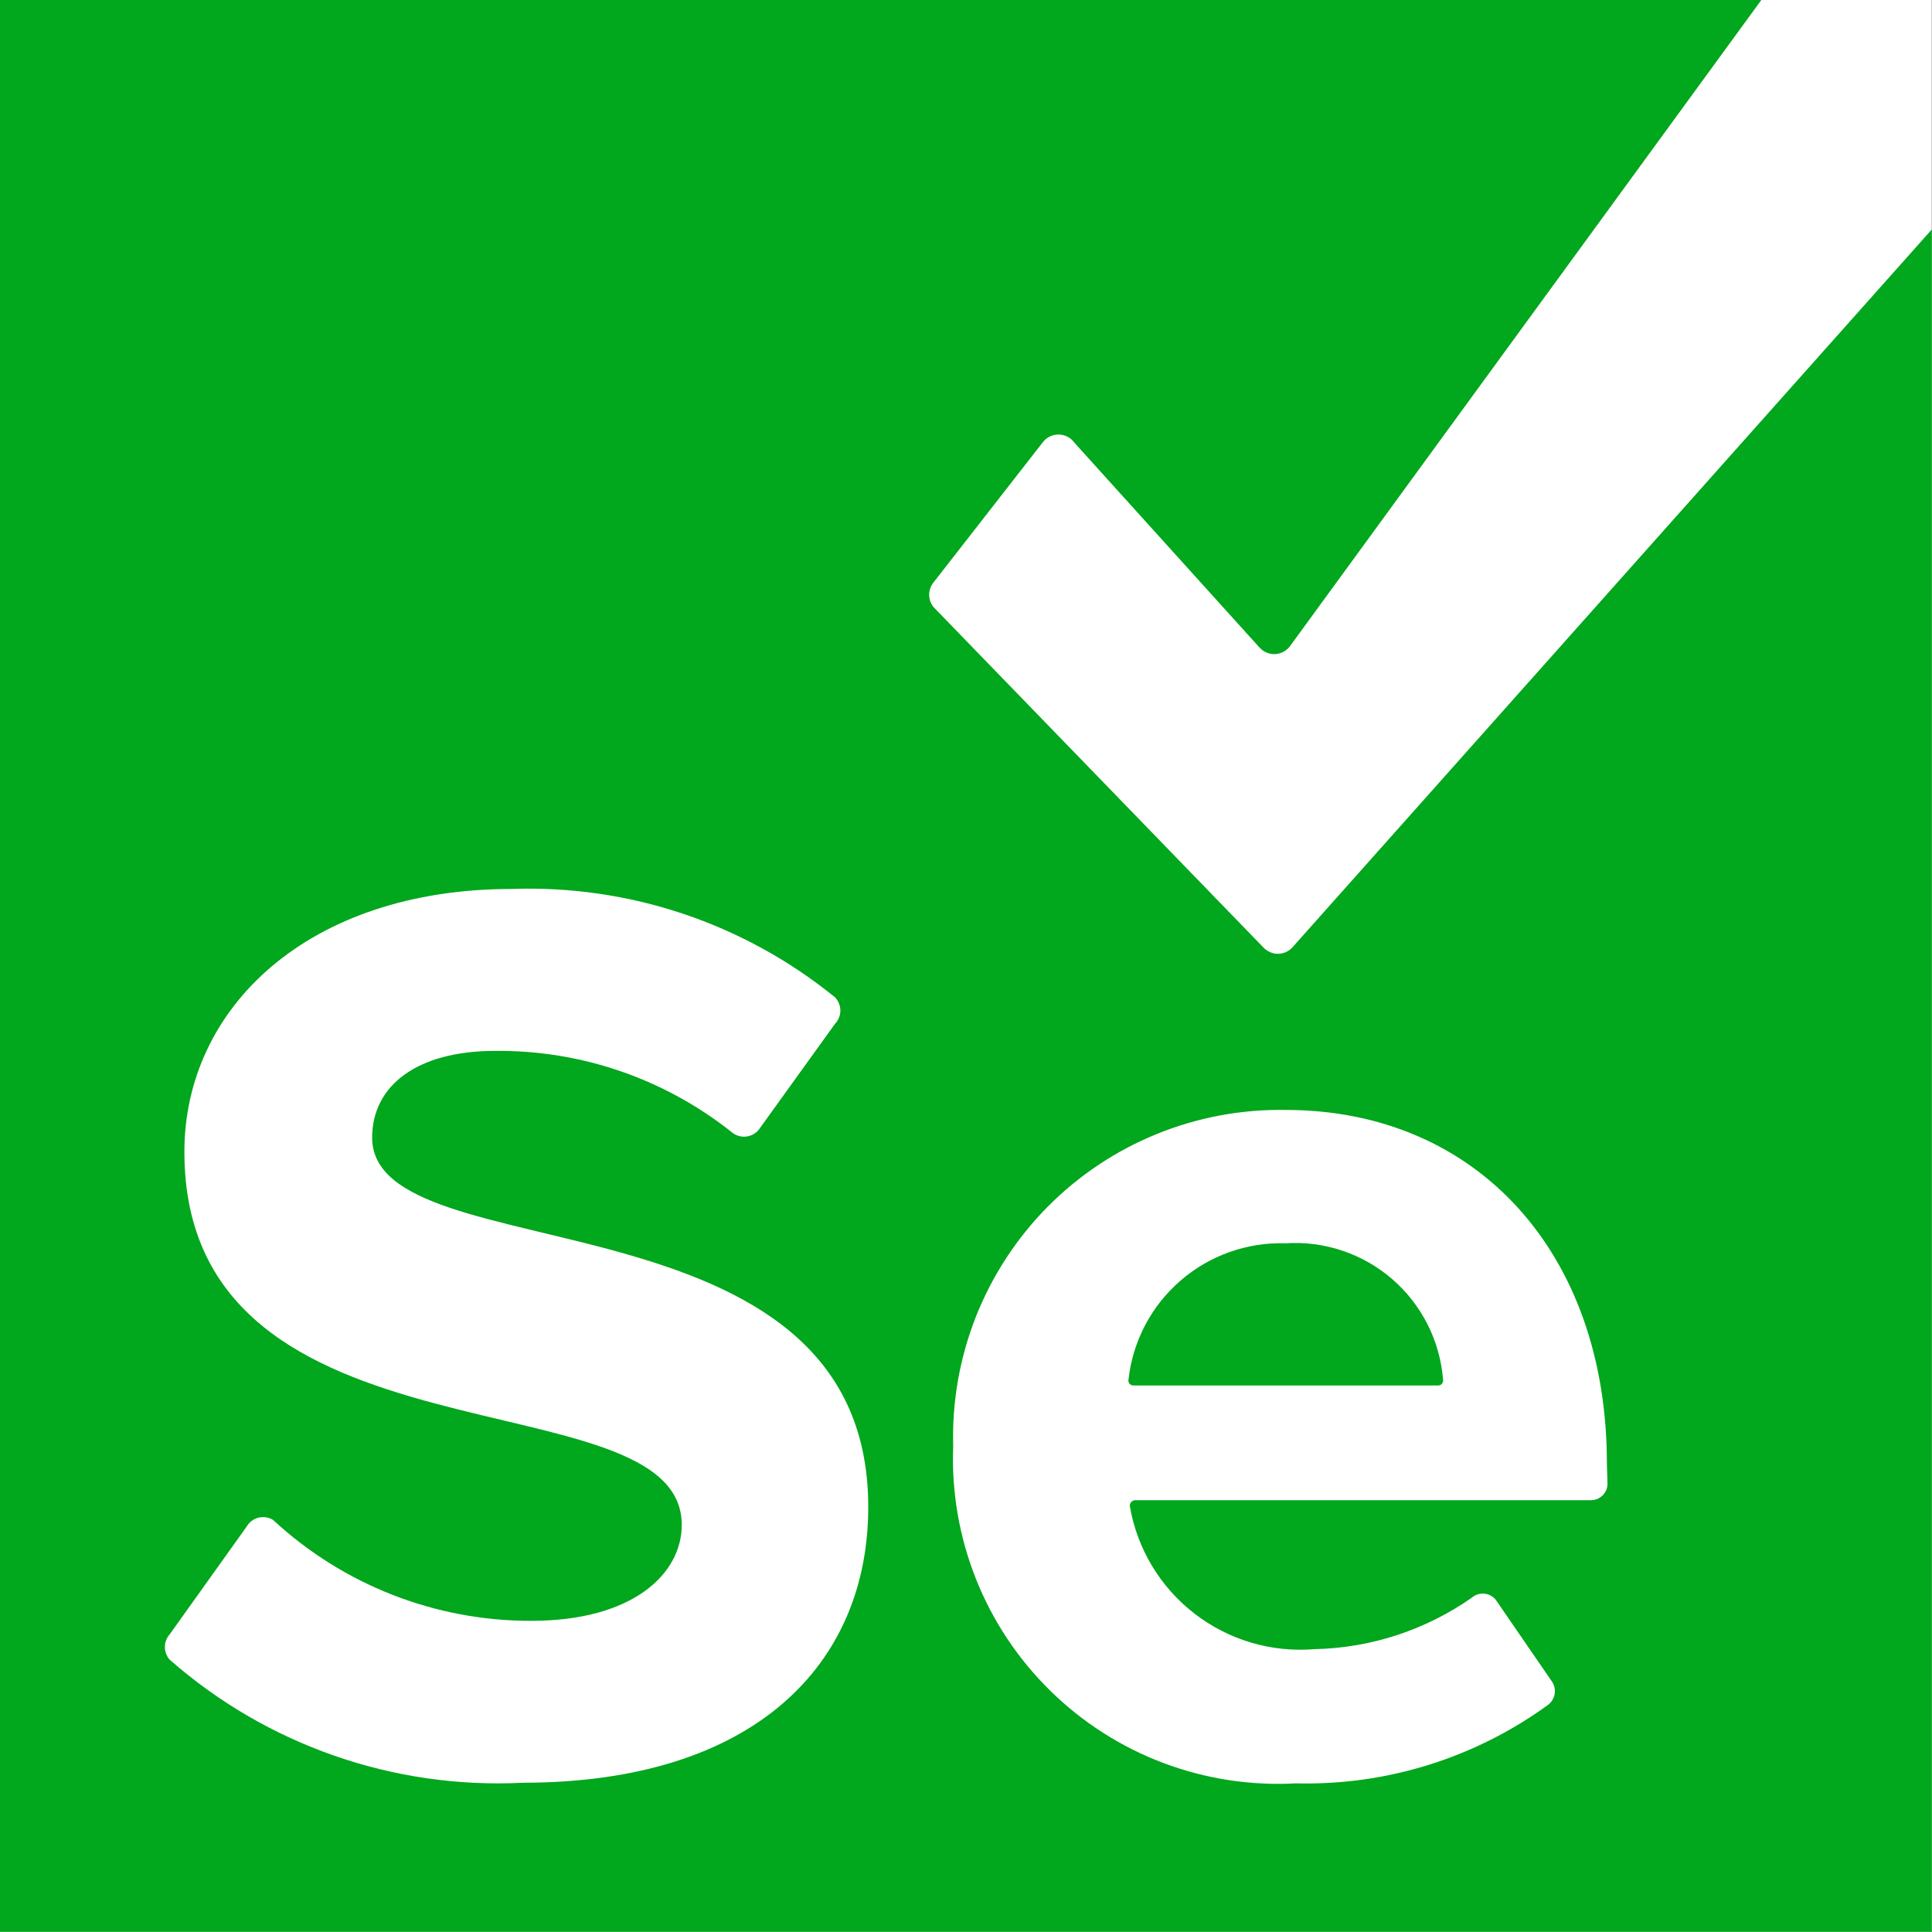
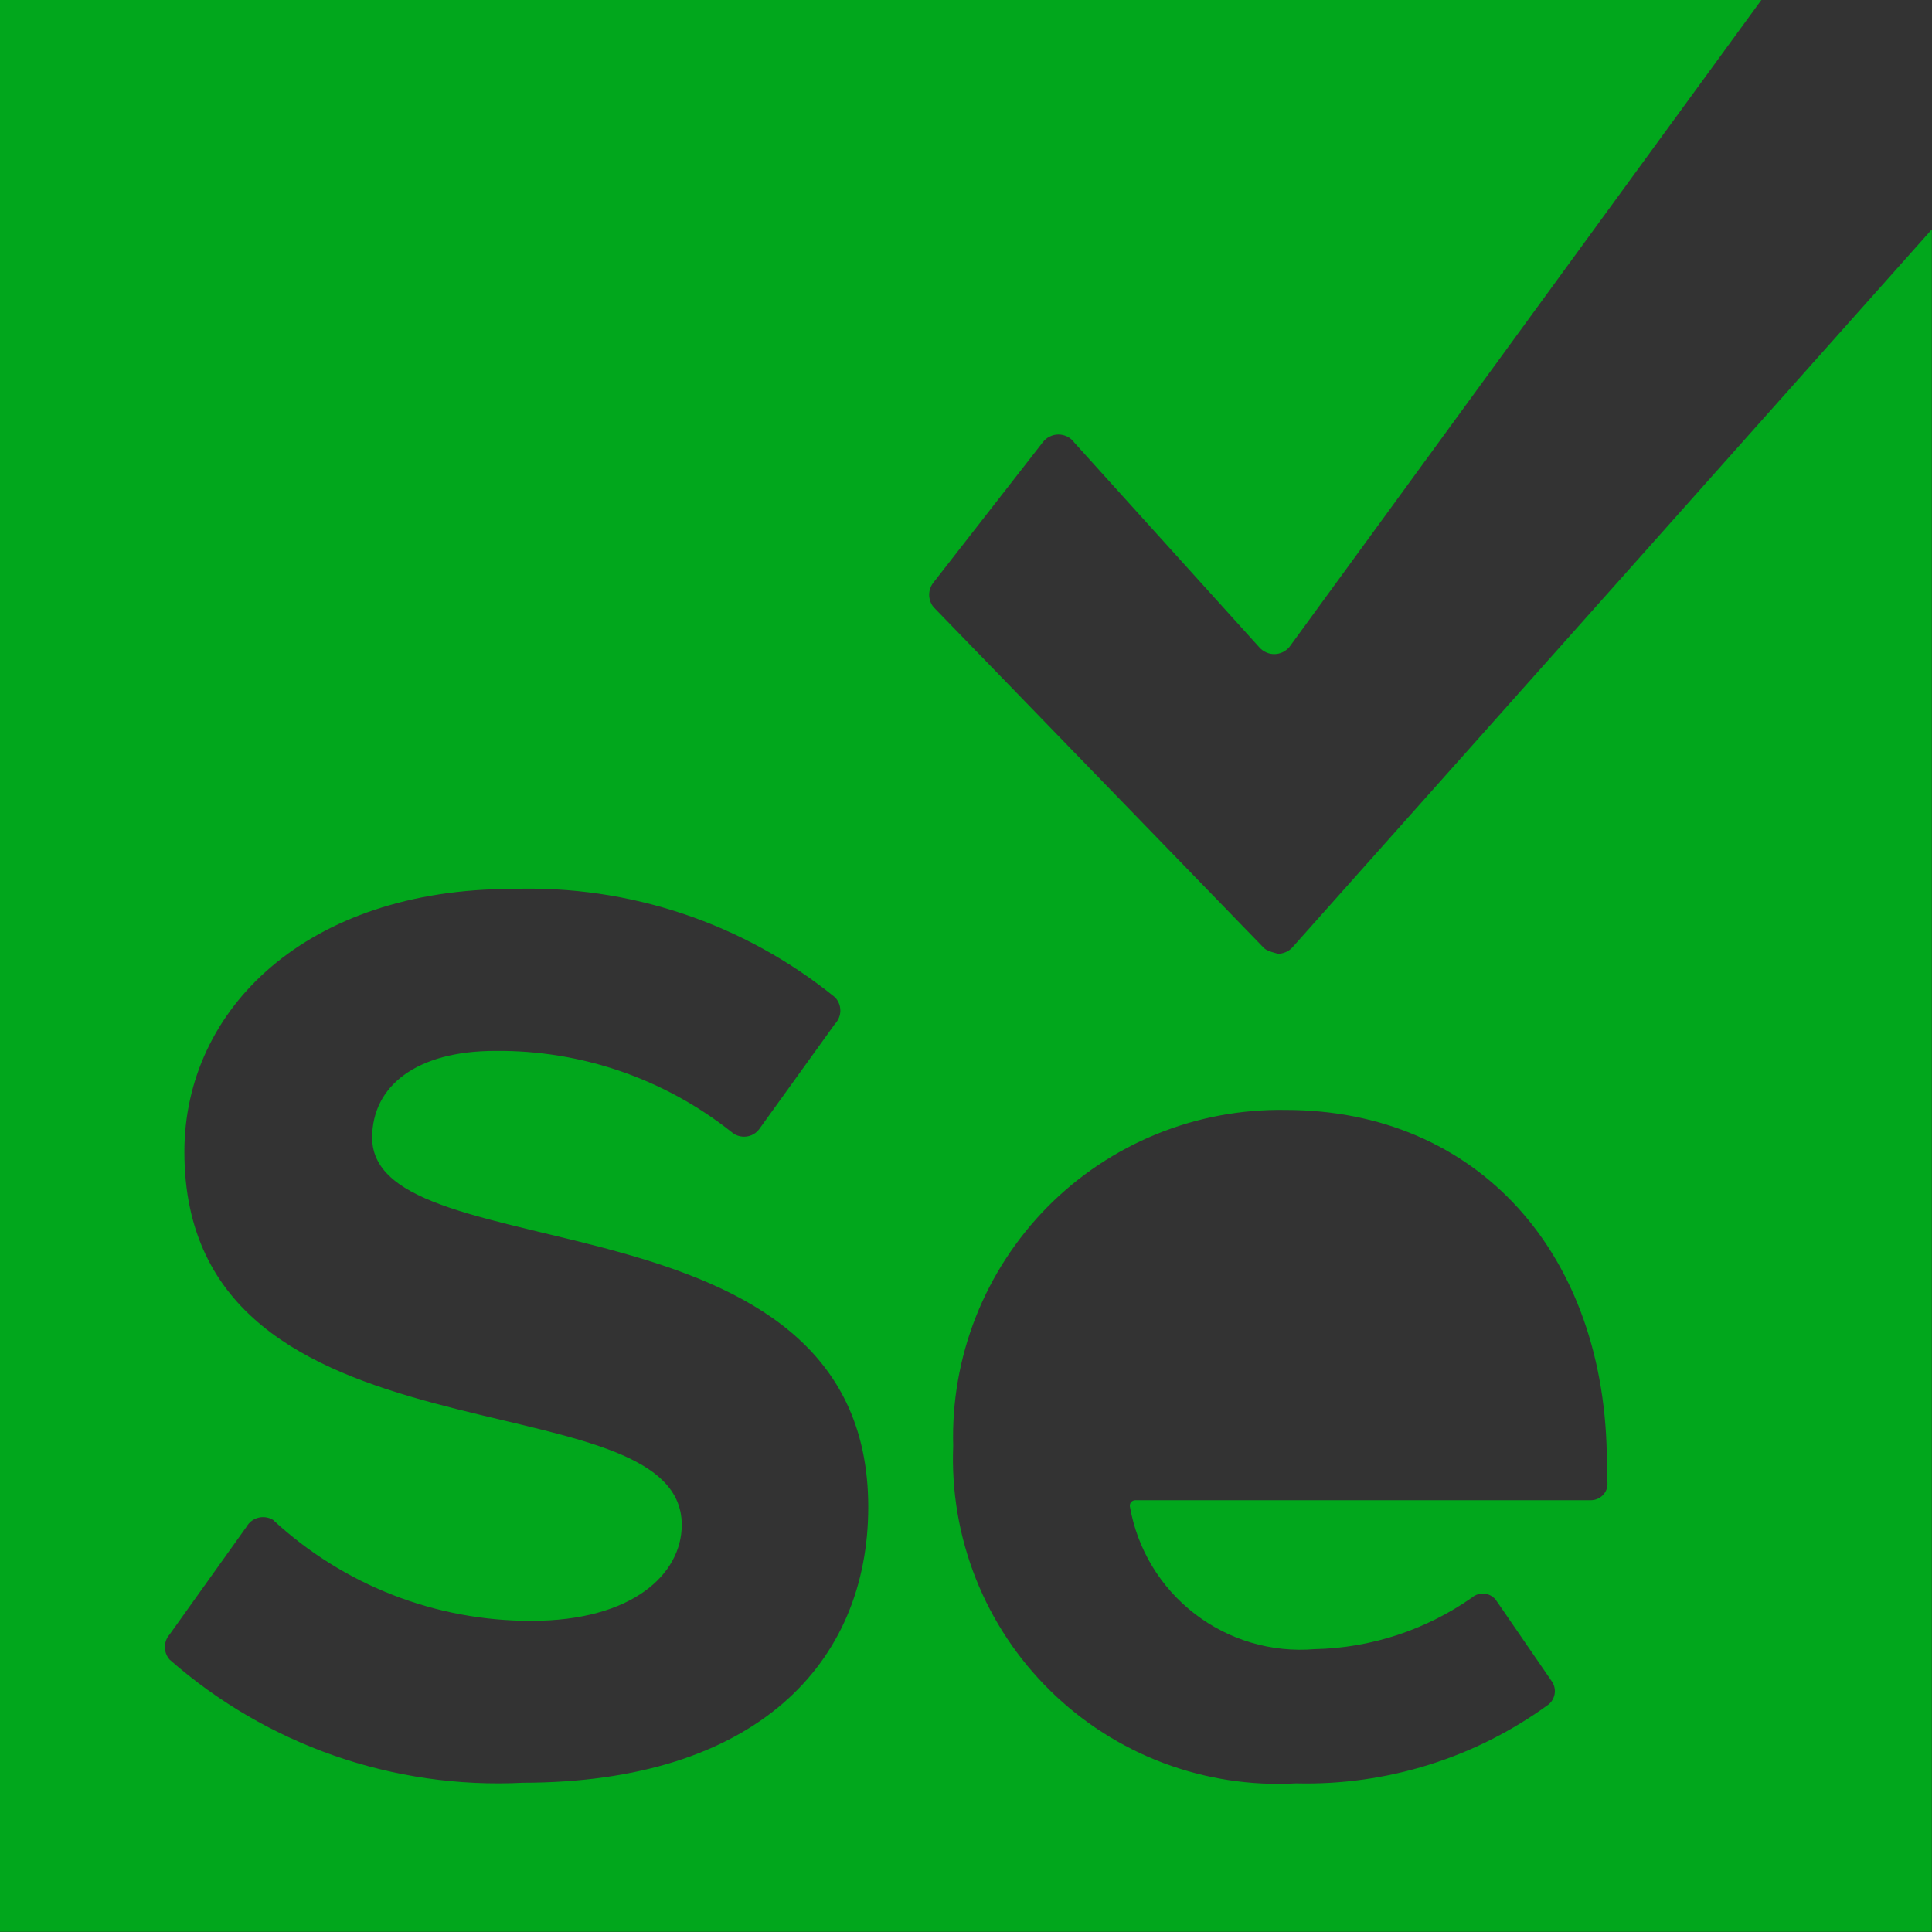
<svg xmlns="http://www.w3.org/2000/svg" width="32" height="32" viewBox="0 0 32 32" fill="none">
  <rect x="0" y="0" width="32" height="32" fill="#333333" stroke="none" />
  <g clip-path="url(#clip0_3707_80976)">
-     <rect width="31.997" height="31.997" fill="white" />
-     <path d="M21.292 20.593C20.655 20.573 20.034 20.794 19.552 21.212C19.07 21.629 18.763 22.212 18.692 22.846C18.689 22.858 18.689 22.871 18.691 22.883C18.694 22.896 18.699 22.907 18.707 22.917C18.715 22.927 18.725 22.935 18.737 22.94C18.748 22.946 18.761 22.948 18.774 22.948H23.82C23.832 22.948 23.843 22.945 23.854 22.941C23.865 22.936 23.874 22.929 23.882 22.92C23.89 22.912 23.895 22.901 23.899 22.89C23.902 22.879 23.903 22.867 23.902 22.856C23.852 22.211 23.55 21.612 23.062 21.188C22.573 20.765 21.937 20.55 21.292 20.593V20.593Z" fill="#01A71C" />
-     <path d="M32.11 3.673L21.405 15.693C21.375 15.726 21.338 15.752 21.297 15.77C21.255 15.788 21.211 15.798 21.166 15.798C21.121 15.798 21.076 15.788 21.035 15.77C20.994 15.752 20.957 15.726 20.926 15.693L15.462 10.055C15.415 9.997 15.39 9.925 15.39 9.851C15.39 9.777 15.415 9.705 15.462 9.647L17.266 7.333C17.297 7.291 17.336 7.256 17.382 7.233C17.428 7.209 17.48 7.197 17.531 7.197C17.583 7.197 17.634 7.209 17.68 7.233C17.726 7.256 17.766 7.291 17.796 7.333L20.855 10.718C20.886 10.754 20.924 10.783 20.967 10.803C21.01 10.824 21.057 10.834 21.105 10.834C21.152 10.834 21.199 10.824 21.242 10.803C21.286 10.783 21.324 10.754 21.355 10.718L29.878 -0.966C29.901 -1.001 29.915 -1.041 29.918 -1.083C29.921 -1.124 29.913 -1.166 29.894 -1.204C29.875 -1.241 29.847 -1.273 29.812 -1.296C29.777 -1.318 29.736 -1.331 29.694 -1.333L-0.32 -1.333C-0.388 -1.333 -0.453 -1.306 -0.501 -1.258C-0.548 -1.211 -0.575 -1.146 -0.575 -1.078V33.075C-0.575 33.143 -0.548 33.208 -0.501 33.256C-0.453 33.303 -0.388 33.33 -0.32 33.33H32.304C32.372 33.33 32.437 33.303 32.484 33.256C32.532 33.208 32.559 33.143 32.559 33.075V3.826C32.579 3.766 32.575 3.701 32.547 3.645C32.52 3.588 32.471 3.545 32.411 3.525C32.352 3.505 32.286 3.509 32.23 3.537C32.174 3.564 32.131 3.613 32.11 3.673V3.673ZM8.662 29.528C6.52 29.636 4.42 28.904 2.81 27.489C2.759 27.431 2.731 27.357 2.731 27.28C2.731 27.203 2.759 27.128 2.81 27.071L4.084 25.287C4.105 25.25 4.133 25.218 4.167 25.192C4.2 25.167 4.239 25.148 4.28 25.138C4.32 25.128 4.363 25.125 4.405 25.132C4.446 25.138 4.486 25.152 4.522 25.174C5.687 26.254 7.217 26.851 8.804 26.846C10.476 26.846 11.292 26.072 11.292 25.256C11.292 22.727 3.054 24.461 3.054 19.078C3.054 16.702 5.093 14.724 8.478 14.724C10.421 14.655 12.322 15.293 13.831 16.519C13.887 16.578 13.919 16.656 13.919 16.738C13.919 16.82 13.887 16.898 13.831 16.957L12.576 18.7C12.551 18.735 12.518 18.764 12.48 18.786C12.443 18.807 12.401 18.821 12.358 18.825C12.315 18.83 12.272 18.826 12.23 18.813C12.189 18.801 12.151 18.779 12.118 18.751C11.005 17.867 9.623 17.392 8.203 17.406C6.898 17.406 6.164 17.987 6.164 18.843C6.164 21.117 14.381 19.598 14.381 24.96C14.381 27.55 12.515 29.528 8.651 29.528H8.662ZM26.625 24.563C26.627 24.601 26.62 24.638 26.607 24.674C26.593 24.709 26.572 24.741 26.545 24.768C26.518 24.794 26.486 24.815 26.451 24.829C26.416 24.843 26.378 24.849 26.34 24.848H18.796C18.784 24.849 18.772 24.853 18.761 24.859C18.75 24.865 18.741 24.872 18.733 24.882C18.726 24.892 18.72 24.902 18.717 24.914C18.714 24.926 18.713 24.938 18.714 24.95C18.836 25.655 19.218 26.289 19.784 26.726C20.35 27.164 21.059 27.374 21.773 27.315C22.708 27.296 23.617 26.997 24.383 26.459C24.412 26.434 24.447 26.415 24.485 26.405C24.522 26.394 24.562 26.392 24.6 26.398C24.639 26.403 24.676 26.417 24.708 26.438C24.741 26.459 24.769 26.487 24.79 26.52L25.708 27.856C25.746 27.915 25.761 27.986 25.75 28.056C25.738 28.126 25.702 28.189 25.647 28.233C24.435 29.117 22.966 29.576 21.467 29.538C20.718 29.58 19.968 29.464 19.267 29.2C18.565 28.935 17.926 28.526 17.392 28C16.857 27.474 16.438 26.842 16.162 26.145C15.886 25.448 15.758 24.7 15.788 23.951C15.767 23.219 15.895 22.491 16.163 21.811C16.432 21.13 16.836 20.511 17.35 19.99C17.865 19.47 18.48 19.059 19.157 18.784C19.835 18.507 20.562 18.372 21.293 18.384C24.464 18.384 26.615 20.76 26.615 24.236L26.625 24.563Z" fill="#01A71C" />
+     <path d="M32.11 3.673L21.405 15.693C21.375 15.726 21.338 15.752 21.297 15.77C21.255 15.788 21.211 15.798 21.166 15.798C20.994 15.752 20.957 15.726 20.926 15.693L15.462 10.055C15.415 9.997 15.39 9.925 15.39 9.851C15.39 9.777 15.415 9.705 15.462 9.647L17.266 7.333C17.297 7.291 17.336 7.256 17.382 7.233C17.428 7.209 17.48 7.197 17.531 7.197C17.583 7.197 17.634 7.209 17.68 7.233C17.726 7.256 17.766 7.291 17.796 7.333L20.855 10.718C20.886 10.754 20.924 10.783 20.967 10.803C21.01 10.824 21.057 10.834 21.105 10.834C21.152 10.834 21.199 10.824 21.242 10.803C21.286 10.783 21.324 10.754 21.355 10.718L29.878 -0.966C29.901 -1.001 29.915 -1.041 29.918 -1.083C29.921 -1.124 29.913 -1.166 29.894 -1.204C29.875 -1.241 29.847 -1.273 29.812 -1.296C29.777 -1.318 29.736 -1.331 29.694 -1.333L-0.32 -1.333C-0.388 -1.333 -0.453 -1.306 -0.501 -1.258C-0.548 -1.211 -0.575 -1.146 -0.575 -1.078V33.075C-0.575 33.143 -0.548 33.208 -0.501 33.256C-0.453 33.303 -0.388 33.33 -0.32 33.33H32.304C32.372 33.33 32.437 33.303 32.484 33.256C32.532 33.208 32.559 33.143 32.559 33.075V3.826C32.579 3.766 32.575 3.701 32.547 3.645C32.52 3.588 32.471 3.545 32.411 3.525C32.352 3.505 32.286 3.509 32.23 3.537C32.174 3.564 32.131 3.613 32.11 3.673V3.673ZM8.662 29.528C6.52 29.636 4.42 28.904 2.81 27.489C2.759 27.431 2.731 27.357 2.731 27.28C2.731 27.203 2.759 27.128 2.81 27.071L4.084 25.287C4.105 25.25 4.133 25.218 4.167 25.192C4.2 25.167 4.239 25.148 4.28 25.138C4.32 25.128 4.363 25.125 4.405 25.132C4.446 25.138 4.486 25.152 4.522 25.174C5.687 26.254 7.217 26.851 8.804 26.846C10.476 26.846 11.292 26.072 11.292 25.256C11.292 22.727 3.054 24.461 3.054 19.078C3.054 16.702 5.093 14.724 8.478 14.724C10.421 14.655 12.322 15.293 13.831 16.519C13.887 16.578 13.919 16.656 13.919 16.738C13.919 16.82 13.887 16.898 13.831 16.957L12.576 18.7C12.551 18.735 12.518 18.764 12.48 18.786C12.443 18.807 12.401 18.821 12.358 18.825C12.315 18.83 12.272 18.826 12.23 18.813C12.189 18.801 12.151 18.779 12.118 18.751C11.005 17.867 9.623 17.392 8.203 17.406C6.898 17.406 6.164 17.987 6.164 18.843C6.164 21.117 14.381 19.598 14.381 24.96C14.381 27.55 12.515 29.528 8.651 29.528H8.662ZM26.625 24.563C26.627 24.601 26.62 24.638 26.607 24.674C26.593 24.709 26.572 24.741 26.545 24.768C26.518 24.794 26.486 24.815 26.451 24.829C26.416 24.843 26.378 24.849 26.34 24.848H18.796C18.784 24.849 18.772 24.853 18.761 24.859C18.75 24.865 18.741 24.872 18.733 24.882C18.726 24.892 18.72 24.902 18.717 24.914C18.714 24.926 18.713 24.938 18.714 24.95C18.836 25.655 19.218 26.289 19.784 26.726C20.35 27.164 21.059 27.374 21.773 27.315C22.708 27.296 23.617 26.997 24.383 26.459C24.412 26.434 24.447 26.415 24.485 26.405C24.522 26.394 24.562 26.392 24.6 26.398C24.639 26.403 24.676 26.417 24.708 26.438C24.741 26.459 24.769 26.487 24.79 26.52L25.708 27.856C25.746 27.915 25.761 27.986 25.75 28.056C25.738 28.126 25.702 28.189 25.647 28.233C24.435 29.117 22.966 29.576 21.467 29.538C20.718 29.58 19.968 29.464 19.267 29.2C18.565 28.935 17.926 28.526 17.392 28C16.857 27.474 16.438 26.842 16.162 26.145C15.886 25.448 15.758 24.7 15.788 23.951C15.767 23.219 15.895 22.491 16.163 21.811C16.432 21.13 16.836 20.511 17.35 19.99C17.865 19.47 18.48 19.059 19.157 18.784C19.835 18.507 20.562 18.372 21.293 18.384C24.464 18.384 26.615 20.76 26.615 24.236L26.625 24.563Z" fill="#01A71C" />
  </g>
  <defs>
    <clipPath id="clip0_3707_80976">
      <rect width="31.997" height="31.997" fill="white" />
    </clipPath>
  </defs>
</svg>